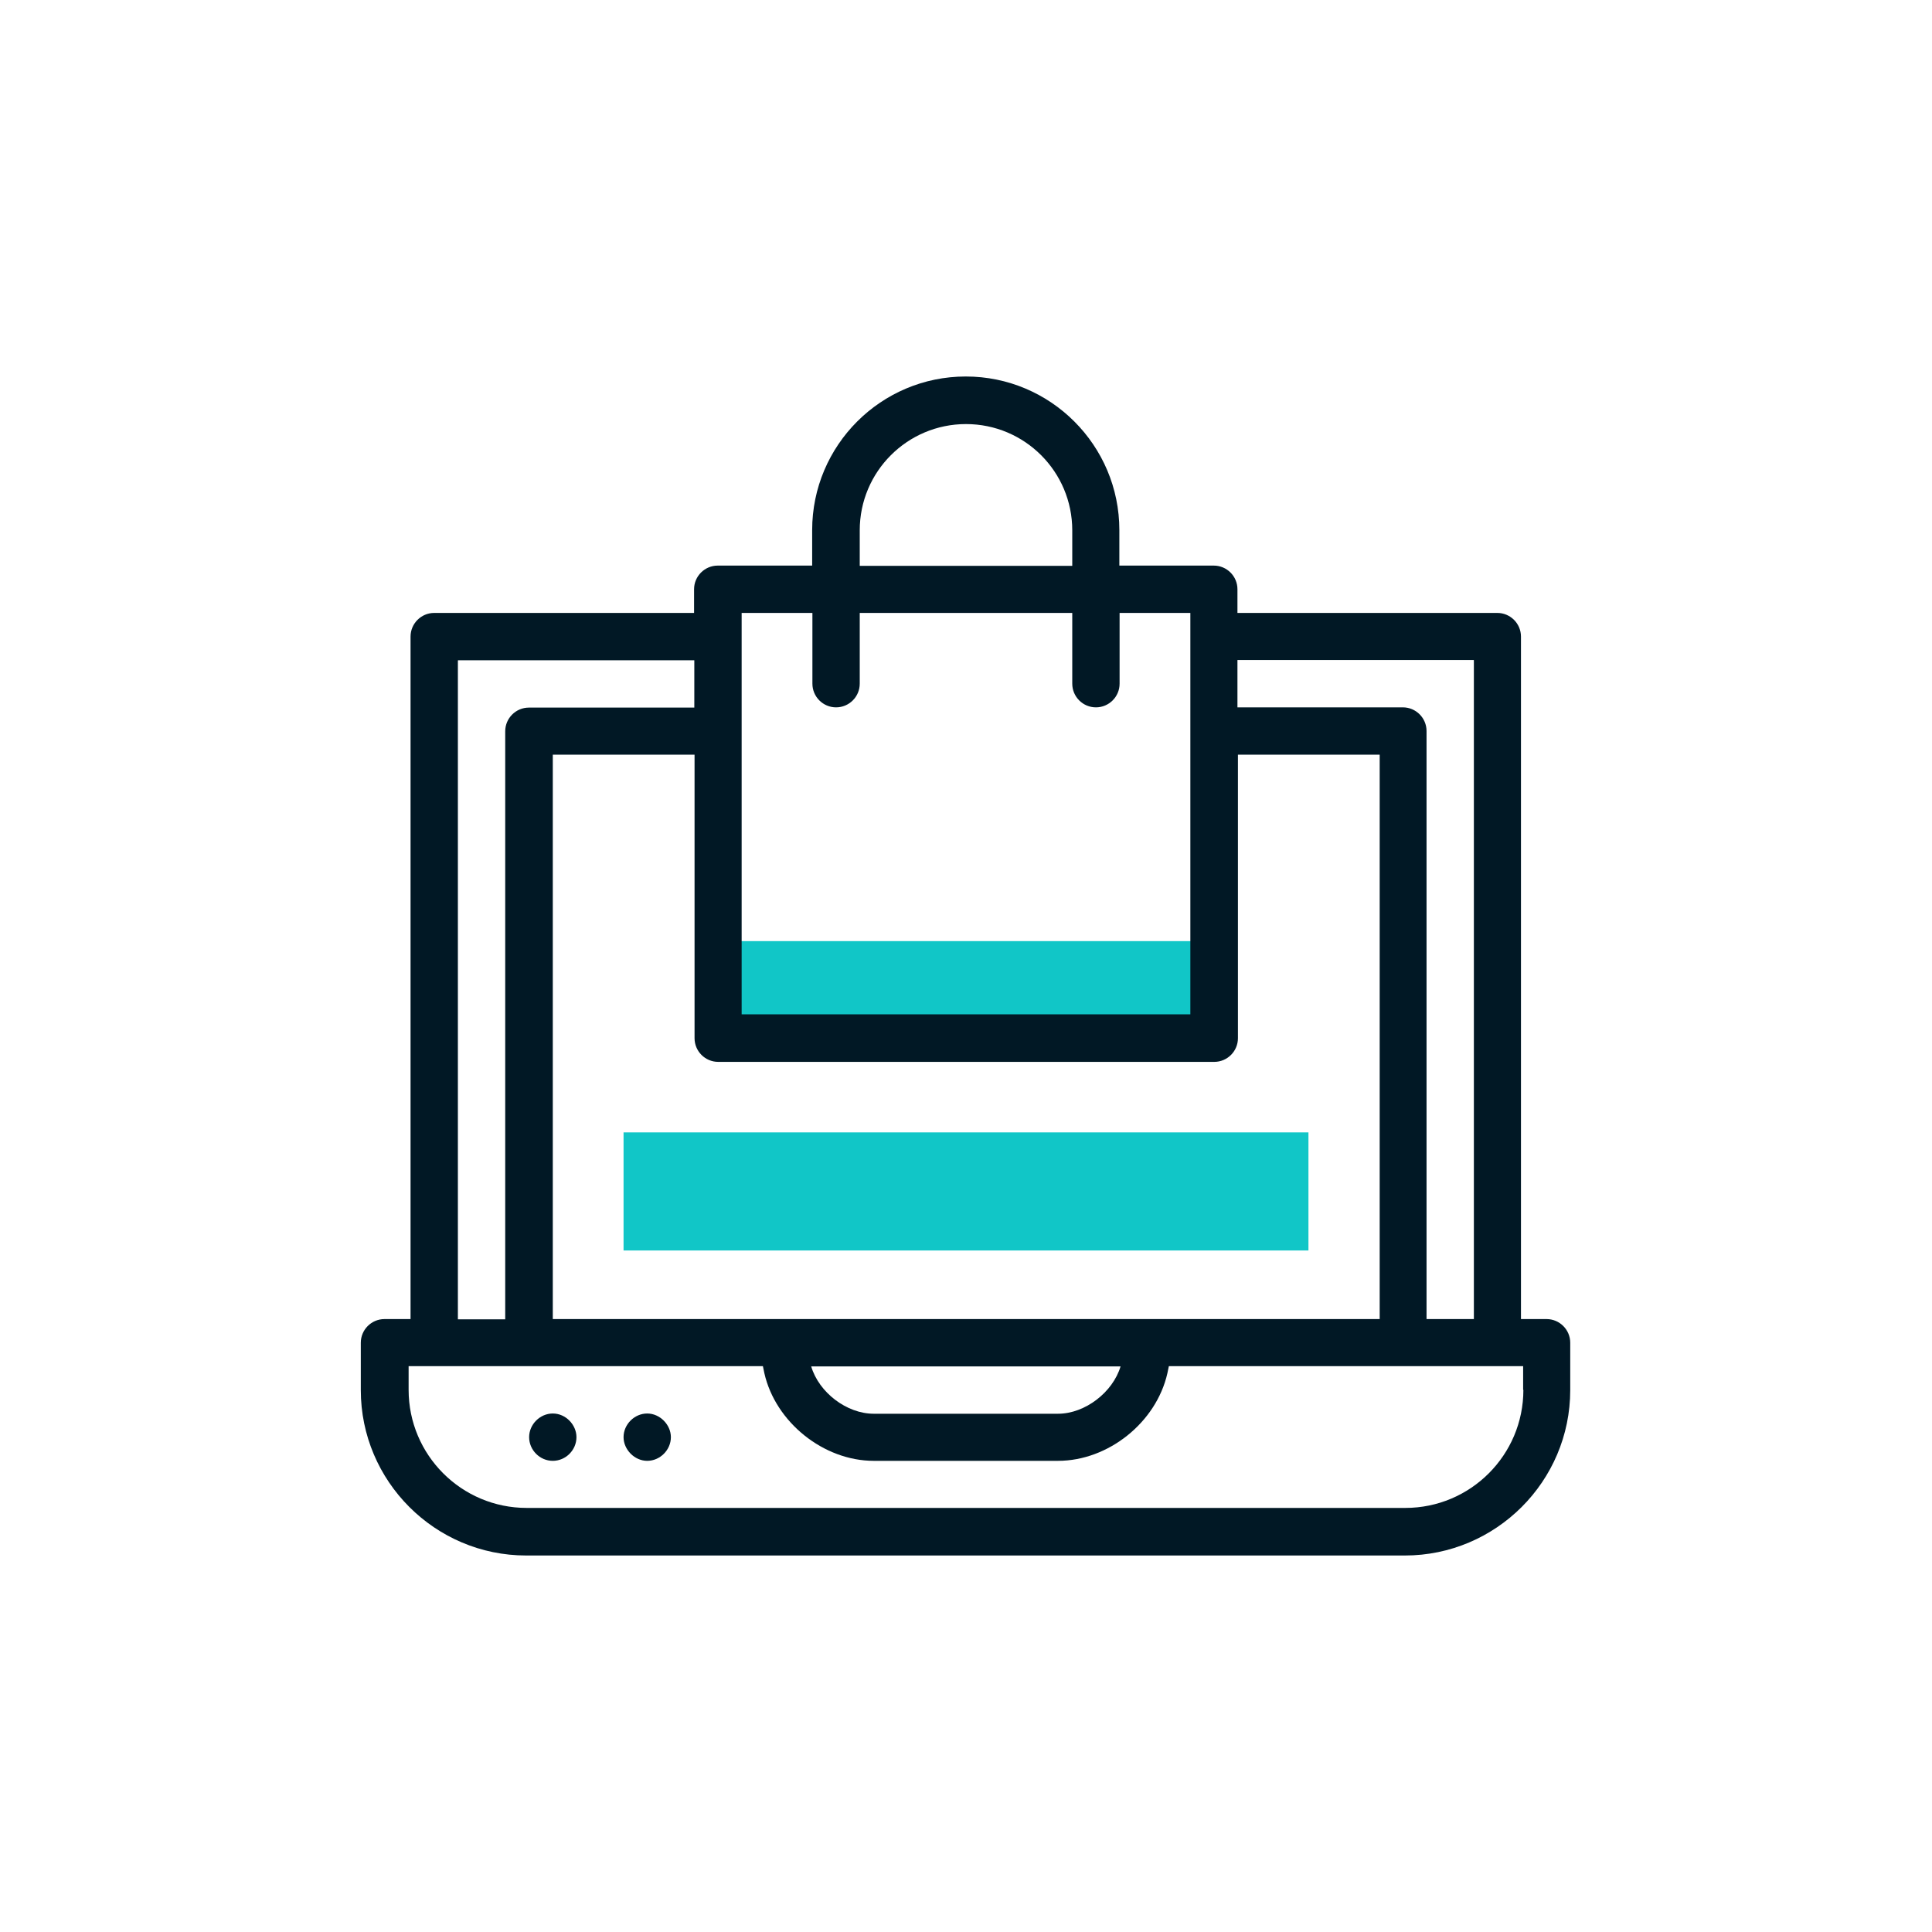
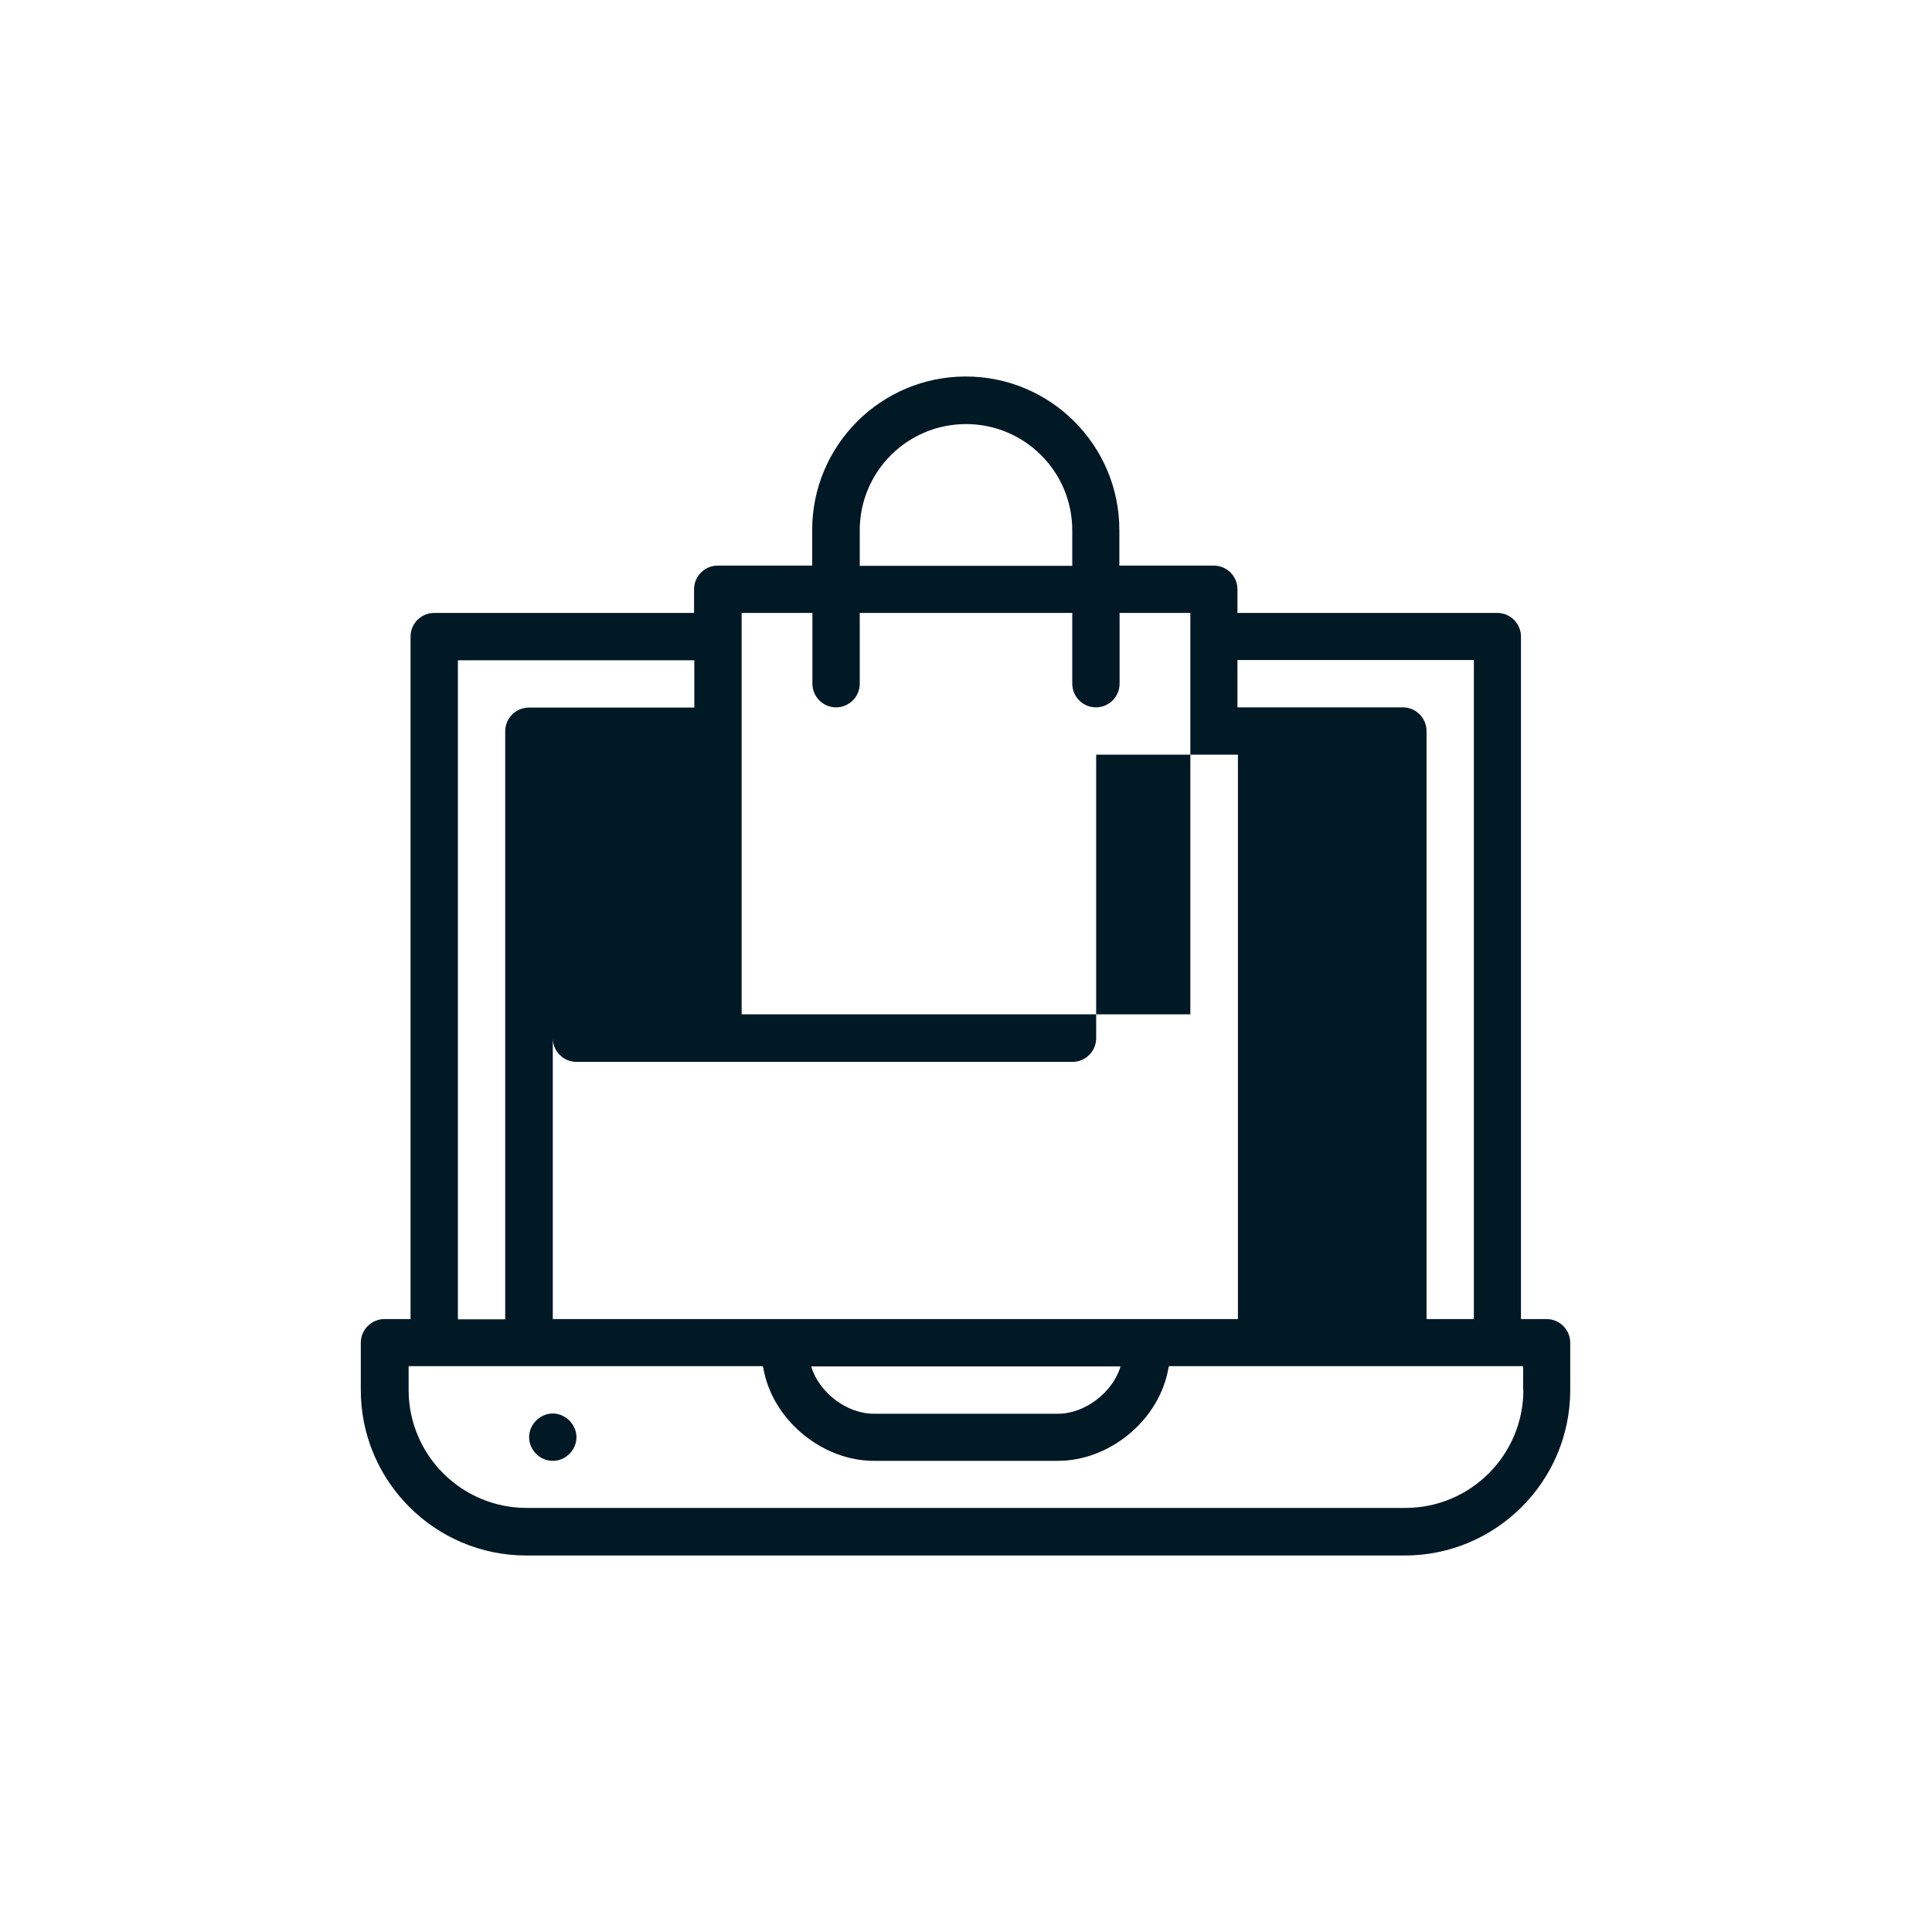
<svg xmlns="http://www.w3.org/2000/svg" id="Capa_1" viewBox="0 0 80 80">
-   <path d="M25.82,46.89h28.36v4.89h-28.36v-4.89Z" style="fill:#11c6c7; fill-rule:evenodd;" />
-   <path d="M29.63,38.97h20.54v3.91h-20.54v-3.91Z" style="fill:#11c6c7;" />
-   <path d="M64.06,54.62h-1.08v-28.26c0-.54-.44-.98-.98-.98h-10.76v-.98c0-.54-.44-.98-.98-.98h-3.91v-1.47c0-3.51-2.85-6.36-6.36-6.36s-6.36,2.85-6.36,6.36v1.47h-3.91c-.54,0-.98.44-.98.98v.98h-10.76c-.54,0-.98.44-.98.98v28.26h-1.08c-.54,0-.98.44-.98.98v1.96c0,3.77,3.07,6.85,6.85,6.85h36.38c3.77,0,6.85-3.07,6.85-6.85v-1.96c0-.54-.44-.98-.98-.98ZM61.03,27.34v27.28h-1.96v-24.35c0-.54-.44-.98-.98-.98h-6.85v-1.96h9.78ZM22.89,54.62v-23.37h5.87v11.74c0,.54.44.98.98.98h20.54c.54,0,.98-.44.98-.98v-11.74h5.87v23.37H22.89ZM46.4,56.58c-.32,1.07-1.47,1.96-2.59,1.96h-7.63c-1.12,0-2.27-.88-2.59-1.96h12.8ZM35.6,21.96c0-2.43,1.97-4.4,4.4-4.4s4.4,1.97,4.4,4.4v1.47h-8.8v-1.47ZM30.71,25.38h2.93v2.93c0,.54.44.98.98.98s.98-.44.98-.98v-2.93h8.8v2.93c0,.54.44.98.98.98s.98-.44.98-.98v-2.93h2.93v16.62h-18.58v-16.62ZM18.97,27.34h9.78v1.96h-6.85c-.54,0-.98.44-.98.98v24.35h-1.96v-27.28ZM63.08,57.55c0,2.7-2.19,4.89-4.89,4.89H21.81c-2.7,0-4.89-2.19-4.89-4.89v-.98h14.67l.06.29c.46,2.03,2.45,3.63,4.53,3.63h7.63c2.08,0,4.07-1.59,4.53-3.63l.06-.29h14.67v.98Z" style="fill:#011825;" />
+   <path d="M64.06,54.62h-1.08v-28.26c0-.54-.44-.98-.98-.98h-10.76v-.98c0-.54-.44-.98-.98-.98h-3.91v-1.47c0-3.51-2.85-6.36-6.36-6.36s-6.36,2.85-6.36,6.36v1.47h-3.91c-.54,0-.98.44-.98.98v.98h-10.76c-.54,0-.98.44-.98.98v28.26h-1.08c-.54,0-.98.44-.98.98v1.96c0,3.77,3.07,6.85,6.85,6.85h36.38c3.77,0,6.85-3.07,6.85-6.85v-1.96c0-.54-.44-.98-.98-.98ZM61.03,27.34v27.28h-1.96v-24.35c0-.54-.44-.98-.98-.98h-6.85v-1.96h9.78ZM22.89,54.62v-23.37v11.74c0,.54.44.98.98.98h20.54c.54,0,.98-.44.98-.98v-11.74h5.87v23.37H22.89ZM46.4,56.58c-.32,1.07-1.47,1.96-2.59,1.96h-7.63c-1.12,0-2.27-.88-2.59-1.96h12.8ZM35.6,21.96c0-2.43,1.97-4.4,4.4-4.4s4.4,1.97,4.4,4.4v1.47h-8.8v-1.47ZM30.71,25.38h2.93v2.93c0,.54.44.98.98.98s.98-.44.98-.98v-2.93h8.8v2.93c0,.54.44.98.98.98s.98-.44.98-.98v-2.93h2.93v16.62h-18.58v-16.62ZM18.97,27.34h9.78v1.96h-6.85c-.54,0-.98.44-.98.98v24.35h-1.96v-27.28ZM63.08,57.55c0,2.7-2.19,4.89-4.89,4.89H21.81c-2.7,0-4.89-2.19-4.89-4.89v-.98h14.67l.06.29c.46,2.03,2.45,3.63,4.53,3.63h7.63c2.08,0,4.07-1.59,4.53-3.63l.06-.29h14.67v.98Z" style="fill:#011825;" />
  <path d="M22.89,58.53c-.53,0-.98.45-.98.98s.44.98.98.98.98-.45.98-.98c0-.51-.44-.98-.98-.98Z" style="fill:#011825;" />
-   <path d="M26.8,58.53c-.53,0-.98.45-.98.98,0,.51.45.98.98.98.53,0,.98-.45.98-.98,0-.51-.45-.98-.98-.98Z" style="fill:#011825;" />
</svg>